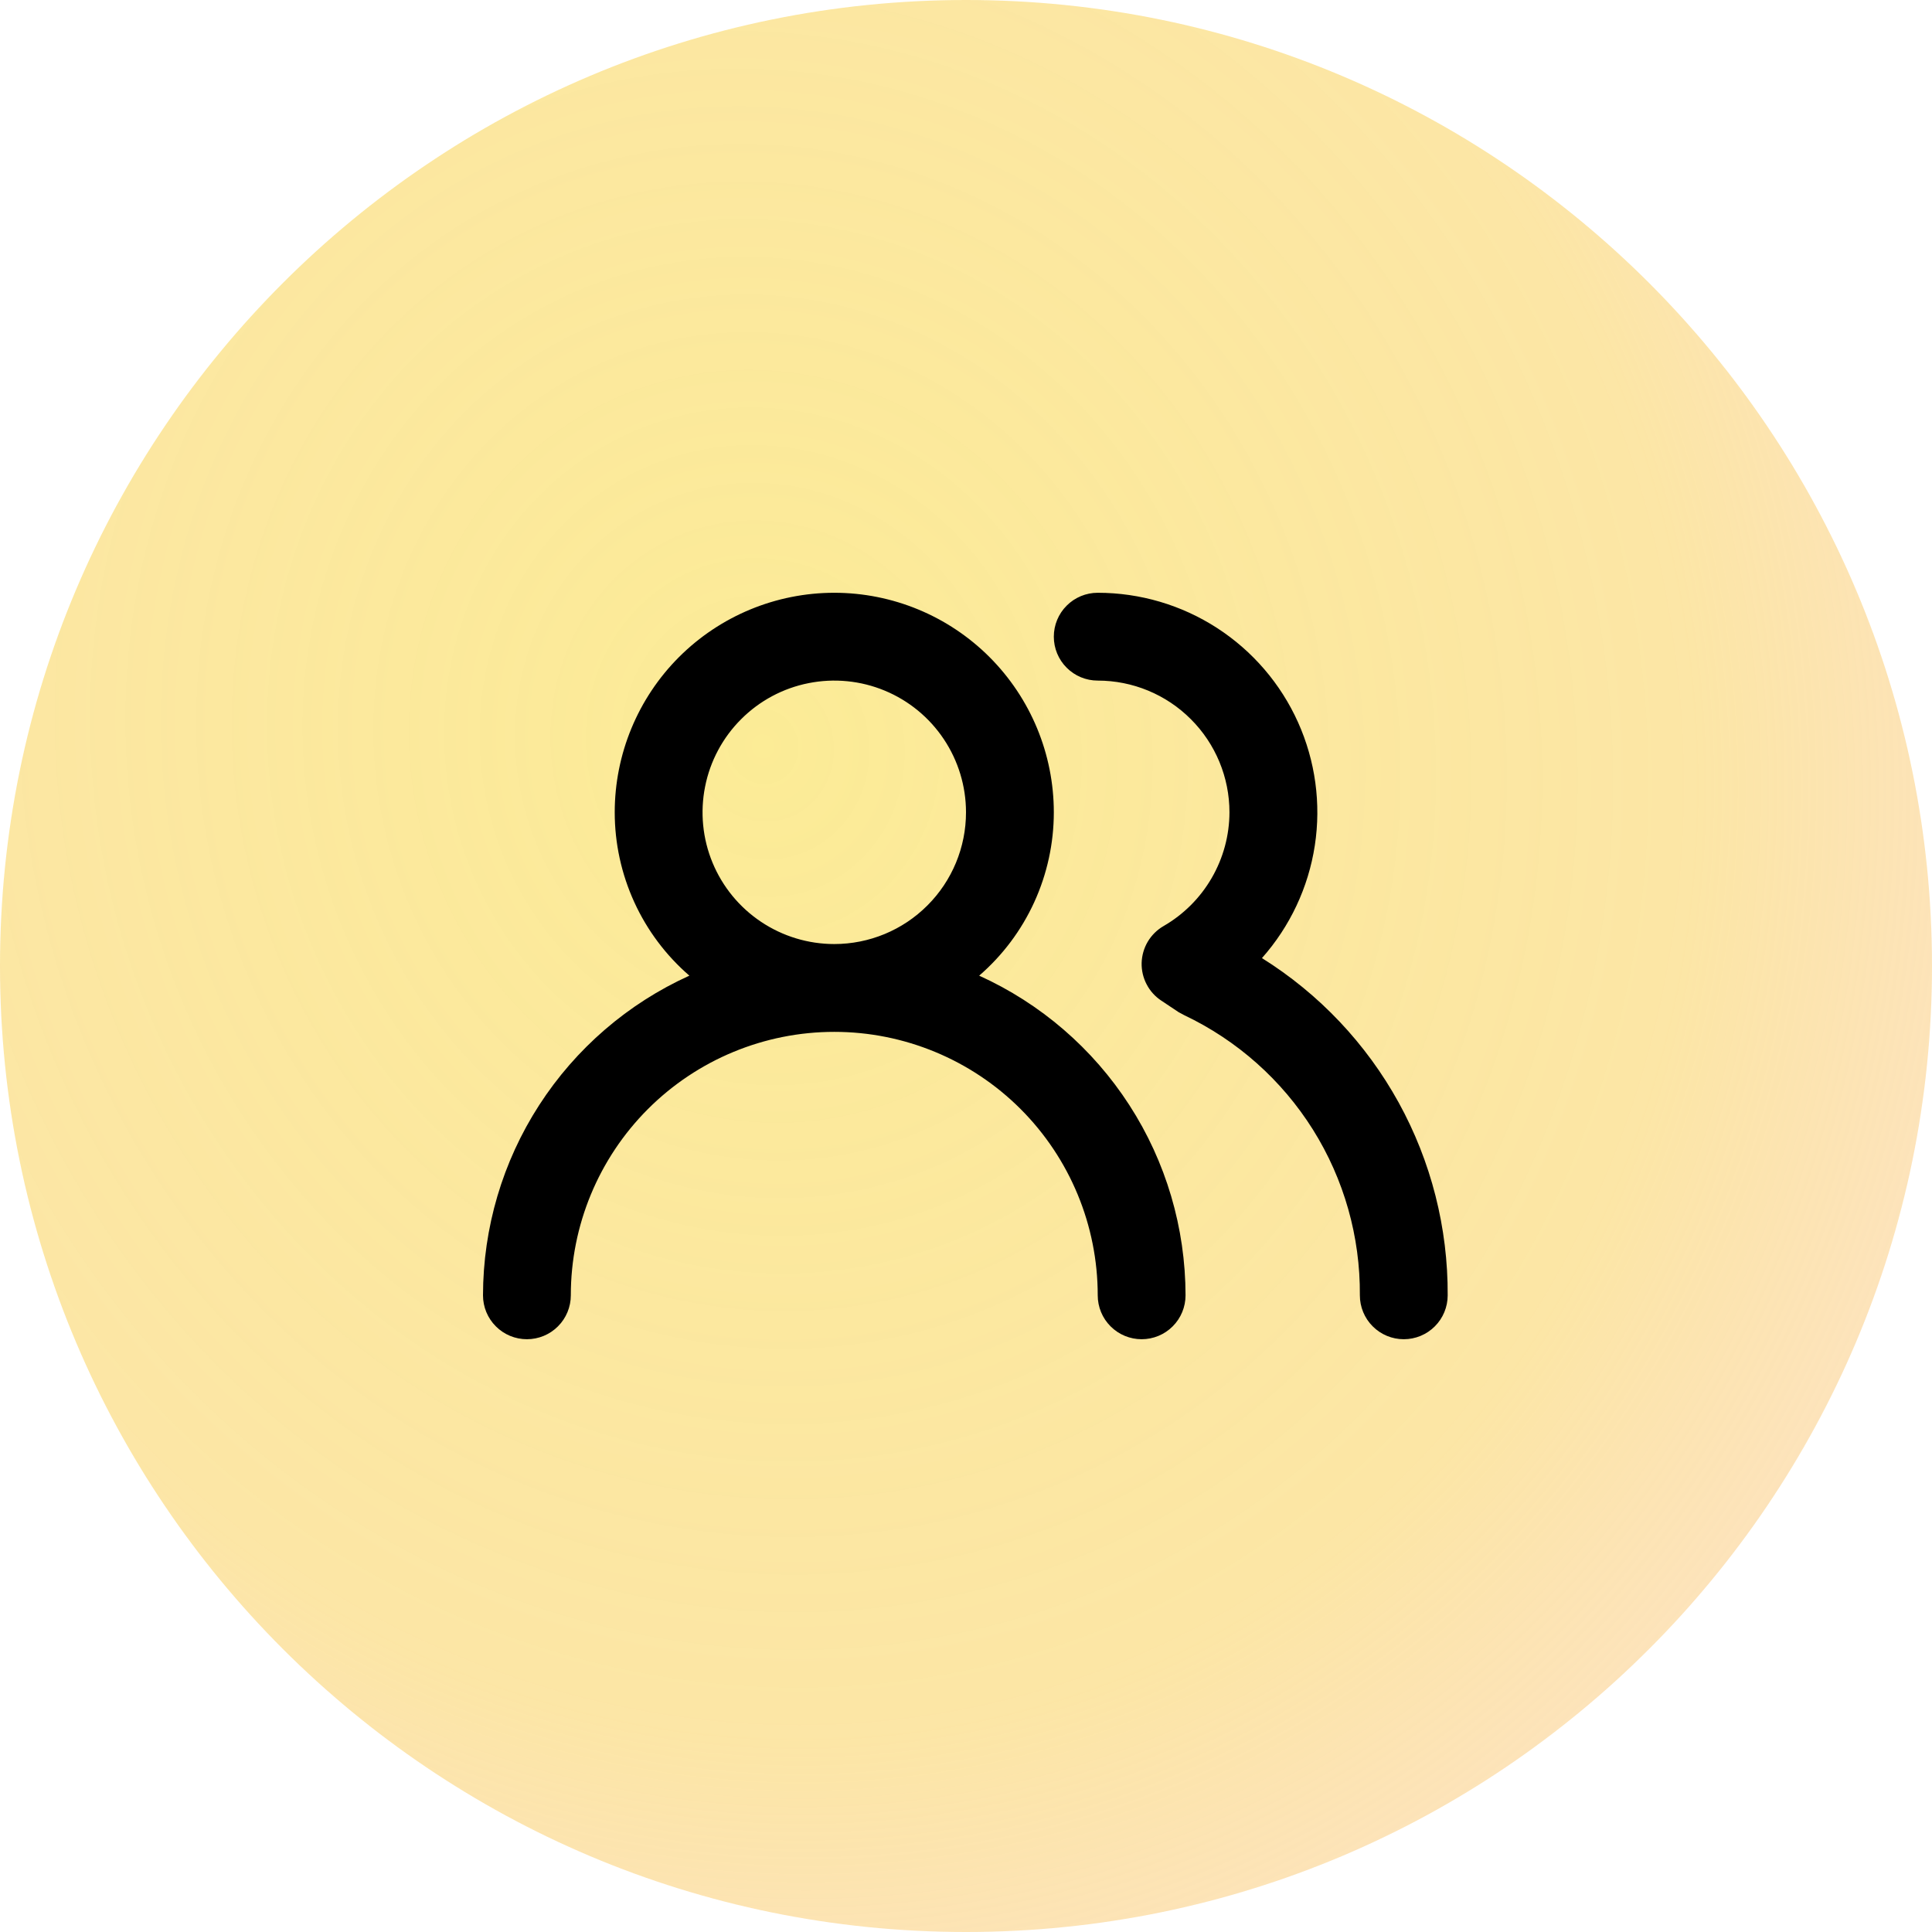
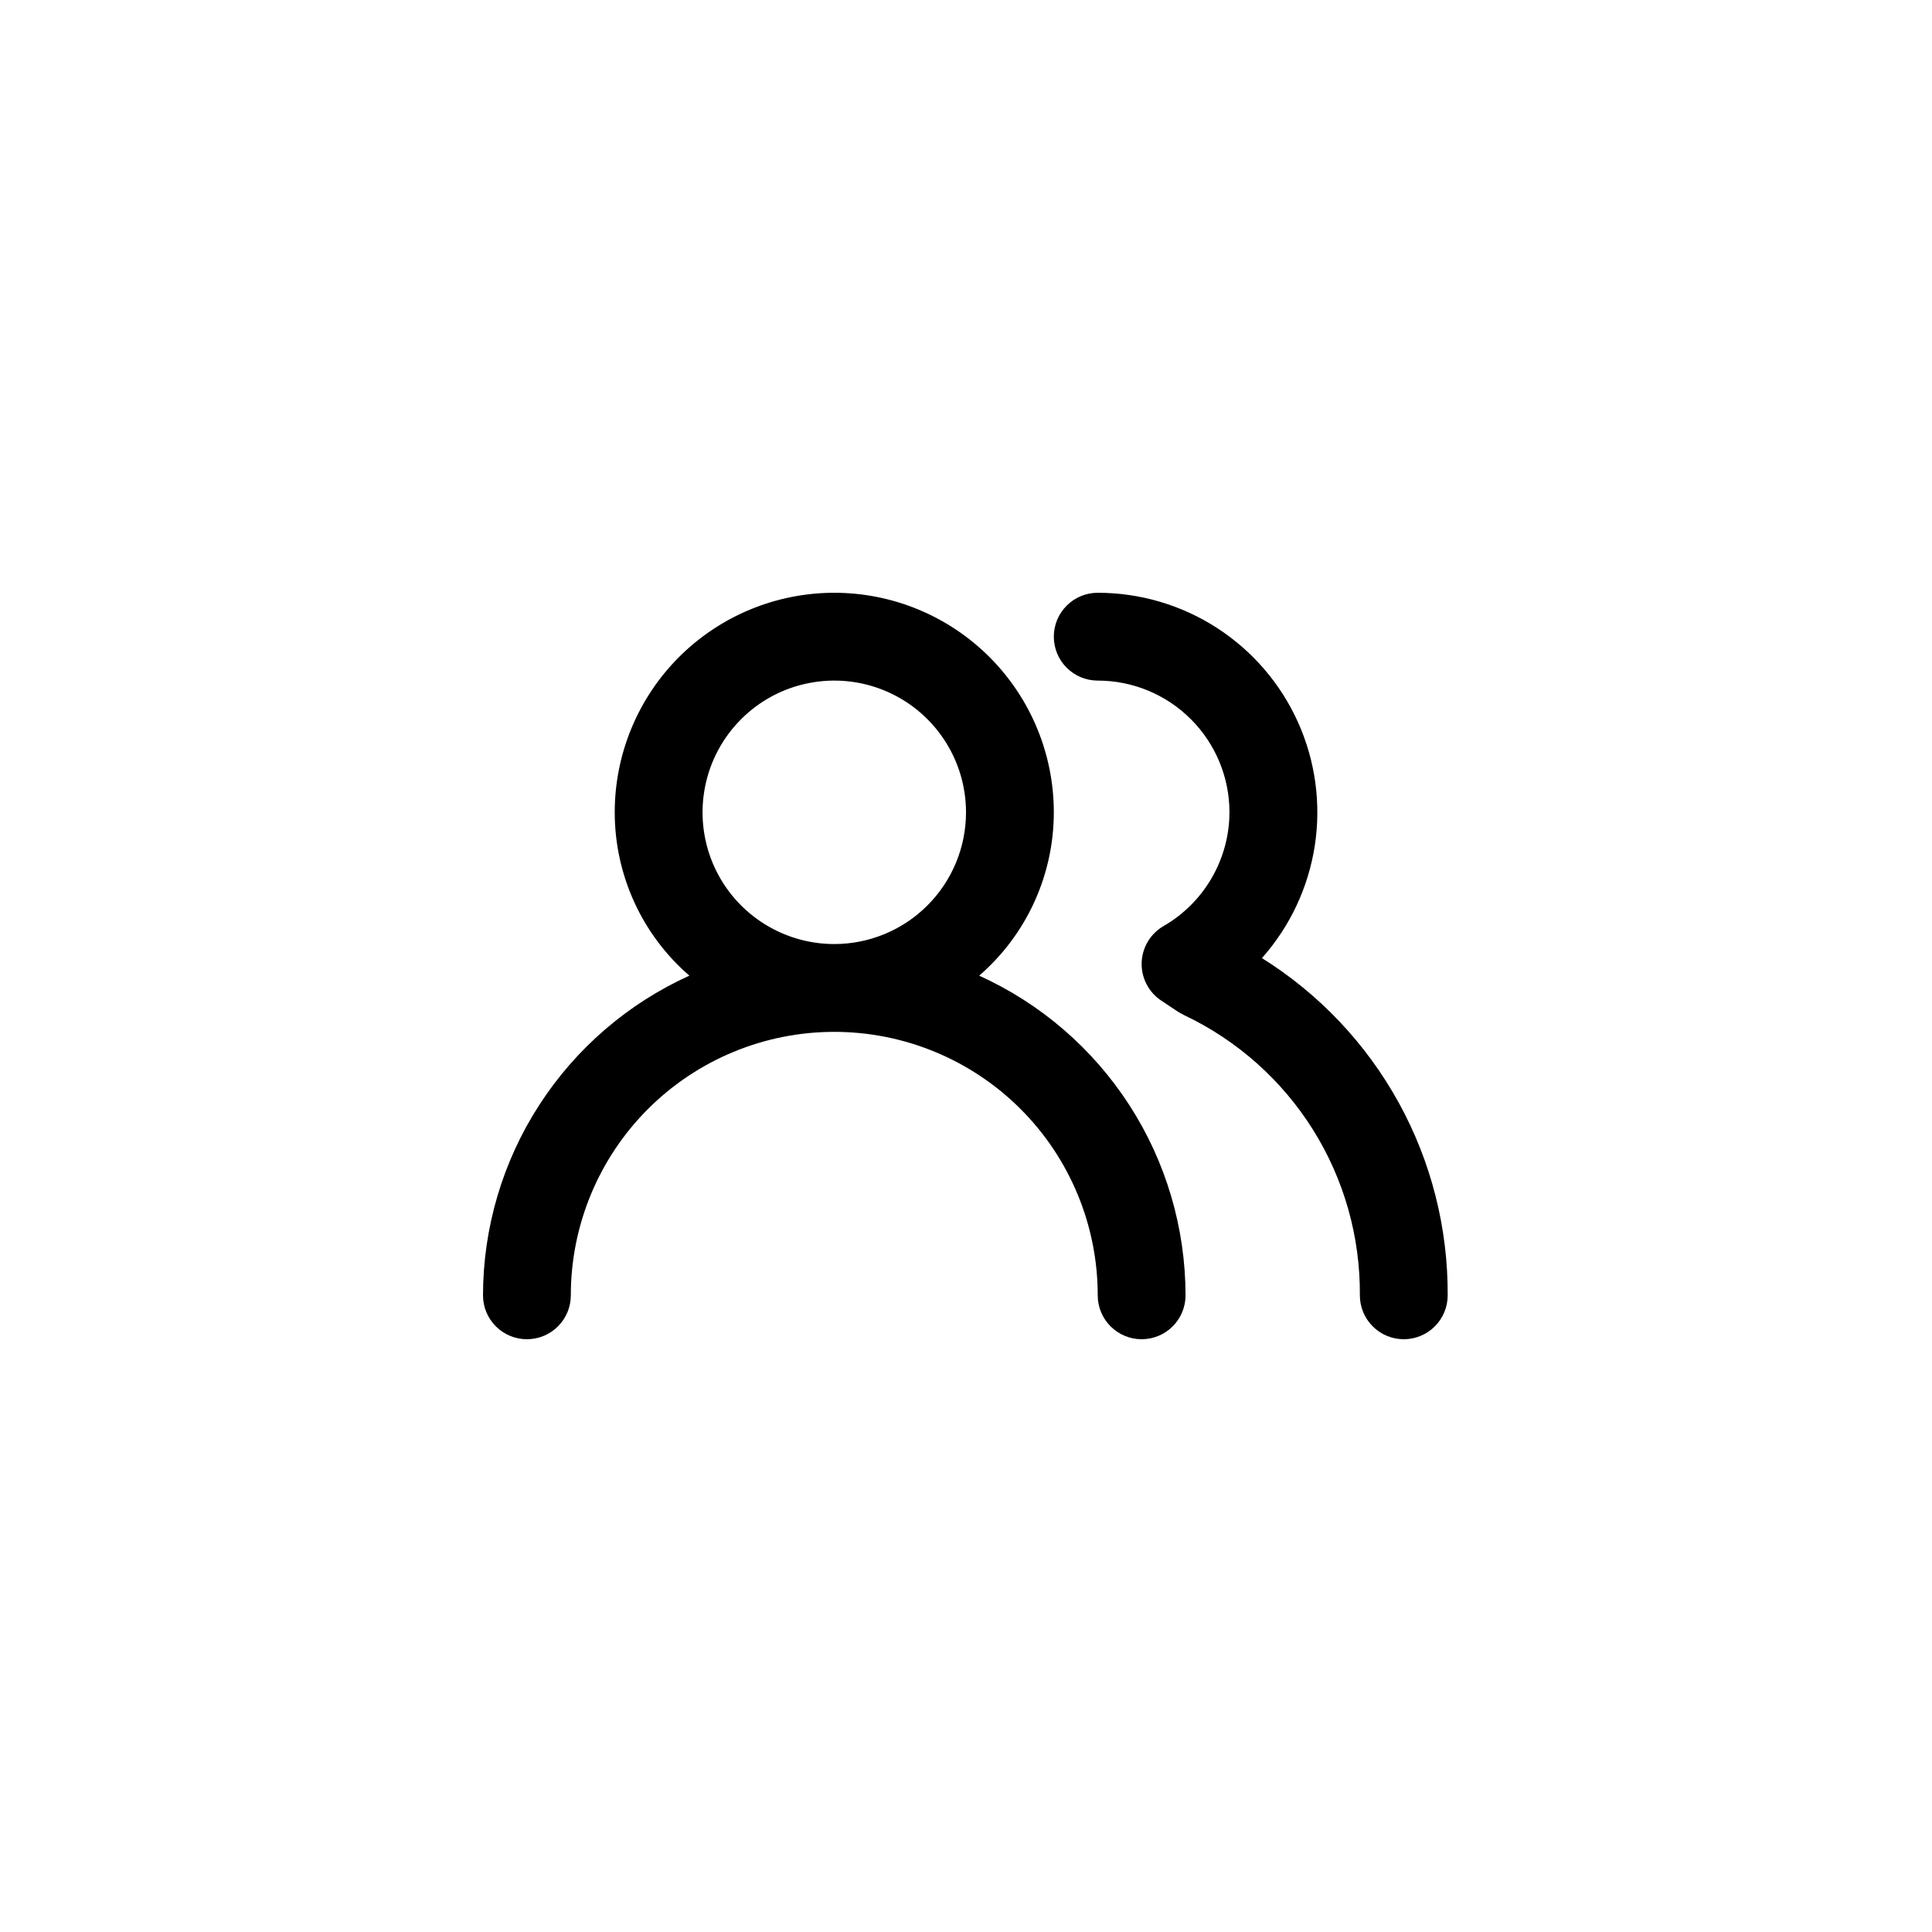
<svg xmlns="http://www.w3.org/2000/svg" width="44" height="44" viewBox="0 0 44 44" fill="none">
-   <path d="M0 22C0 9.85 9.85 0 22 0V0C34.15 0 44 9.85 44 22V22C44 34.15 34.15 44 22 44V44C9.85 44 0 34.15 0 22V22Z" fill="url(#paint0_radial_1832_742)" fill-opacity="0.7" />
  <path d="M22.3 22.22C22.834 21.758 23.262 21.187 23.555 20.545C23.848 19.903 24 19.206 24 18.5C24 17.174 23.473 15.902 22.535 14.964C21.598 14.027 20.326 13.5 19 13.5C17.674 13.5 16.402 14.027 15.464 14.964C14.527 15.902 14 17.174 14 18.5C14 19.206 14.152 19.903 14.445 20.545C14.738 21.187 15.166 21.758 15.7 22.22C14.3 22.854 13.113 23.878 12.279 25.169C11.445 26.46 11.002 27.963 11 29.5C11 29.765 11.105 30.02 11.293 30.207C11.48 30.395 11.735 30.5 12 30.5C12.265 30.5 12.52 30.395 12.707 30.207C12.895 30.02 13 29.765 13 29.5C13 27.909 13.632 26.383 14.757 25.257C15.883 24.132 17.409 23.5 19 23.5C20.591 23.5 22.117 24.132 23.243 25.257C24.368 26.383 25 27.909 25 29.5C25 29.765 25.105 30.02 25.293 30.207C25.48 30.395 25.735 30.5 26 30.5C26.265 30.5 26.52 30.395 26.707 30.207C26.895 30.02 27 29.765 27 29.5C26.998 27.963 26.555 26.46 25.721 25.169C24.887 23.878 23.7 22.854 22.3 22.22V22.22ZM19 21.5C18.407 21.5 17.827 21.324 17.333 20.994C16.84 20.665 16.455 20.196 16.228 19.648C16.001 19.1 15.942 18.497 16.058 17.915C16.173 17.333 16.459 16.798 16.879 16.379C17.298 15.959 17.833 15.673 18.415 15.558C18.997 15.442 19.6 15.501 20.148 15.728C20.696 15.955 21.165 16.34 21.494 16.833C21.824 17.327 22 17.907 22 18.5C22 19.296 21.684 20.059 21.121 20.621C20.559 21.184 19.796 21.5 19 21.5ZM28.74 21.82C29.38 21.099 29.798 20.209 29.944 19.256C30.09 18.304 29.957 17.329 29.562 16.45C29.167 15.571 28.526 14.825 27.716 14.301C26.907 13.778 25.964 13.5 25 13.5C24.735 13.5 24.48 13.605 24.293 13.793C24.105 13.98 24 14.235 24 14.5C24 14.765 24.105 15.02 24.293 15.207C24.48 15.395 24.735 15.5 25 15.5C25.796 15.5 26.559 15.816 27.121 16.379C27.684 16.941 28 17.704 28 18.5C27.999 19.025 27.859 19.541 27.596 19.995C27.333 20.45 26.955 20.827 26.5 21.09C26.352 21.175 26.228 21.298 26.14 21.445C26.053 21.592 26.005 21.759 26 21.93C25.996 22.1 26.035 22.268 26.114 22.418C26.192 22.569 26.308 22.697 26.45 22.79L26.84 23.05L26.97 23.12C28.175 23.692 29.192 24.596 29.901 25.726C30.61 26.857 30.98 28.166 30.97 29.5C30.97 29.765 31.075 30.02 31.263 30.207C31.45 30.395 31.705 30.5 31.97 30.5C32.235 30.5 32.49 30.395 32.677 30.207C32.865 30.02 32.97 29.765 32.97 29.5C32.978 27.965 32.594 26.454 31.854 25.11C31.113 23.766 30.041 22.633 28.74 21.82V21.82Z" fill="black" />
  <defs>
    <radialGradient id="paint0_radial_1832_742" cx="0" cy="0" r="1" gradientUnits="userSpaceOnUse" gradientTransform="translate(17.217 17.032) rotate(56.719) scale(43.577 40.864)">
      <stop stop-color="#FAE369" />
      <stop offset="0.519" stop-color="#FAD569" stop-opacity="0.853" />
      <stop offset="0.816" stop-color="#FAB269" stop-opacity="0.473" />
      <stop offset="1" stop-color="#FA8669" stop-opacity="0" />
    </radialGradient>
  </defs>
</svg>